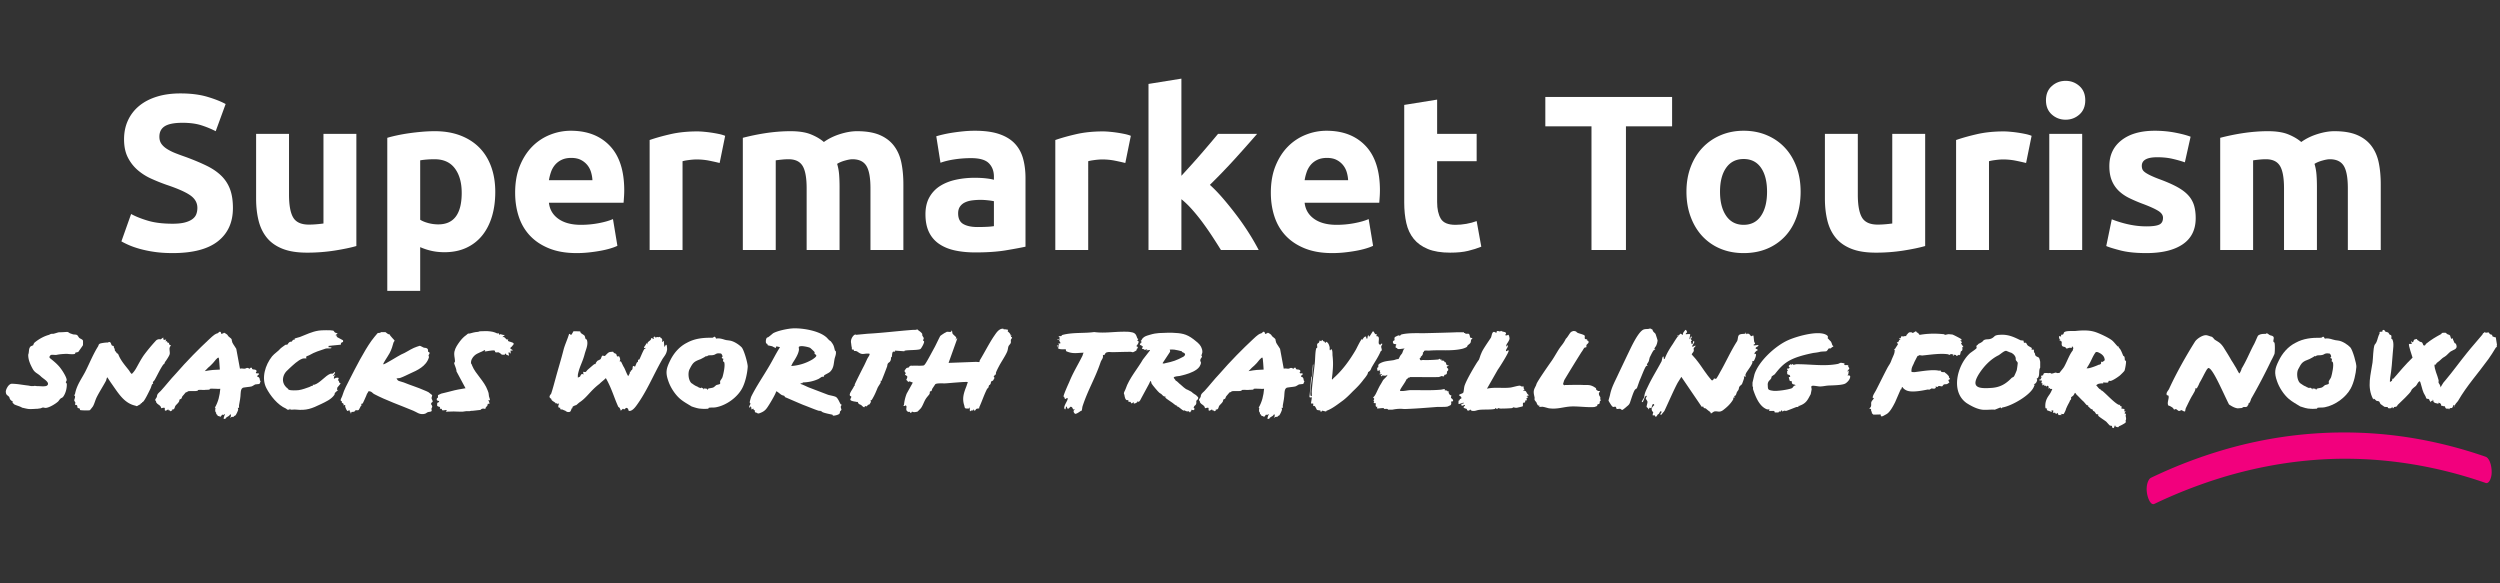
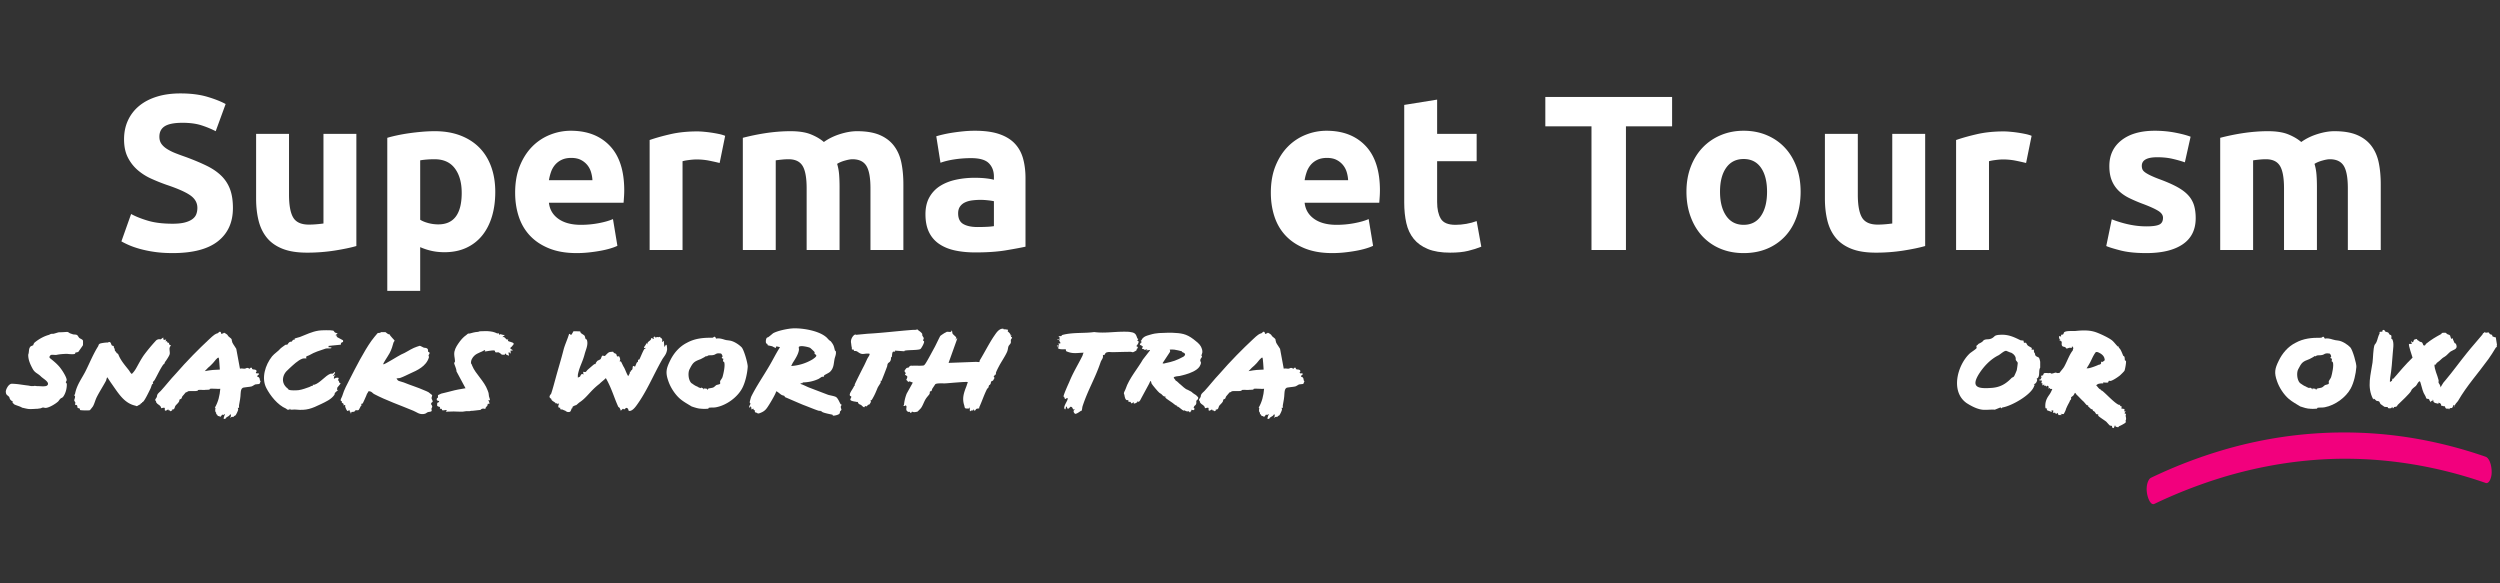
<svg xmlns="http://www.w3.org/2000/svg" width="600" height="140" viewBox="0 0 600 140">
  <rect x="0" y="0" width="600" height="140" fill="#333333" stroke="none" />
  <g id="title-mobile-v2" fill="none" fill-rule="evenodd" stroke="none" stroke-width="1">
    <g id="Group-Copy" transform="translate(12 8)">
      <g id="Supermarket-Tourism" fill="#FFF" fill-rule="nonzero" transform="translate(15 3)">
        <path id="Path" d="M14.432 42.693c1.166 0 2.13-.097 2.889-.291.76-.195 1.37-.46 1.828-.796.46-.335.778-.733.954-1.192.177-.46.265-.972.265-1.537 0-1.201-.565-2.2-1.695-2.995-1.131-.794-3.074-1.651-5.83-2.57a43.96 43.96 0 0 1-3.604-1.457 13.284 13.284 0 0 1-3.234-2.067 9.887 9.887 0 0 1-2.331-3.021c-.601-1.184-.901-2.624-.901-4.32 0-1.696.317-3.224.954-4.584A9.787 9.787 0 0 1 6.43 14.39c1.166-.954 2.579-1.687 4.24-2.2 1.66-.512 3.533-.768 5.618-.768 2.473 0 4.61.265 6.413.795 1.802.53 3.285 1.113 4.451 1.749l-2.385 6.519a22.589 22.589 0 0 0-3.418-1.405c-1.254-.406-2.765-.609-4.532-.609-1.978 0-3.4.274-4.266.822-.866.547-1.299 1.386-1.299 2.517 0 .671.16 1.237.477 1.696.319.46.769.874 1.352 1.245a11.89 11.89 0 0 0 2.014 1.008c.76.3 1.599.609 2.518.927 1.907.707 3.568 1.404 4.982 2.093 1.413.69 2.588 1.493 3.524 2.412a8.734 8.734 0 0 1 2.093 3.233c.46 1.237.69 2.738.69 4.505 0 3.427-1.202 6.086-3.605 7.977-2.402 1.89-6.024 2.835-10.865 2.835-1.625 0-3.091-.097-4.399-.291a28.391 28.391 0 0 1-3.471-.716c-1.007-.283-1.873-.583-2.597-.901a19.72 19.72 0 0 1-1.829-.901l2.332-6.572c1.096.6 2.447 1.14 4.055 1.617 1.608.477 3.578.715 5.91.715zm44.097 5.353c-1.343.389-3.075.75-5.195 1.087a42.68 42.68 0 0 1-6.678.503c-2.367 0-4.337-.318-5.909-.954-1.572-.636-2.818-1.528-3.736-2.677-.92-1.148-1.573-2.517-1.962-4.107-.388-1.59-.582-3.339-.582-5.247V21.122h7.897v14.575c0 2.544.335 4.381 1.007 5.512.67 1.13 1.925 1.696 3.762 1.696.566 0 1.166-.026 1.802-.08a29.363 29.363 0 0 0 1.697-.185V21.122h7.897v26.924z" />
        <path id="Shape" d="M83.81 35.273c0-2.438-.548-4.39-1.644-5.857-1.095-1.466-2.72-2.199-4.876-2.199-.706 0-1.36.027-1.96.08a16.32 16.32 0 0 0-1.484.185v14.257c.494.318 1.139.583 1.934.795a9.32 9.32 0 0 0 2.412.318c3.745 0 5.618-2.526 5.618-7.579zm8.055-.212c0 2.155-.264 4.116-.794 5.883-.53 1.767-1.308 3.286-2.332 4.558a10.528 10.528 0 0 1-3.817 2.968c-1.519.707-3.268 1.06-5.246 1.06-1.096 0-2.12-.106-3.075-.318a14.795 14.795 0 0 1-2.755-.901v10.494h-7.898V22.076c.707-.212 1.52-.415 2.439-.61a42.524 42.524 0 0 1 2.888-.503 56.352 56.352 0 0 1 3.074-.345 35.505 35.505 0 0 1 2.995-.132c2.296 0 4.346.345 6.148 1.034 1.801.689 3.32 1.66 4.557 2.915 1.237 1.254 2.182 2.782 2.836 4.584.654 1.802.98 3.816.98 6.042zm4.77.212c0-2.473.38-4.638 1.14-6.493.76-1.855 1.758-3.4 2.994-4.637a12.457 12.457 0 0 1 4.267-2.809 13.359 13.359 0 0 1 4.956-.954c3.957 0 7.084 1.21 9.38 3.63 2.297 2.42 3.445 5.98 3.445 10.68 0 .46-.017.963-.052 1.51a79.04 79.04 0 0 1-.106 1.458h-17.915c.177 1.625.937 2.915 2.28 3.869 1.342.954 3.144 1.431 5.406 1.431 1.448 0 2.87-.133 4.266-.398s2.535-.591 3.419-.98l1.06 6.413c-.424.212-.99.424-1.697.636-.706.212-1.492.398-2.358.556-.866.16-1.793.292-2.782.398a27.84 27.84 0 0 1-2.968.159c-2.51 0-4.691-.371-6.546-1.113-1.855-.742-3.392-1.758-4.611-3.047-1.219-1.29-2.12-2.818-2.703-4.585-.583-1.767-.875-3.675-.875-5.724zm18.55-3.021a8.151 8.151 0 0 0-.344-1.961 4.896 4.896 0 0 0-.901-1.696 4.797 4.797 0 0 0-1.537-1.219c-.618-.318-1.387-.477-2.306-.477-.883 0-1.642.15-2.278.45a4.71 4.71 0 0 0-1.59 1.193 5.335 5.335 0 0 0-.981 1.723c-.23.653-.398 1.316-.504 1.987h10.442z" />
        <path id="Path" d="M145.714 28.118a58.896 58.896 0 0 0-2.492-.556 15.393 15.393 0 0 0-3.073-.292c-.495 0-1.087.044-1.776.133-.689.088-1.21.185-1.563.291V49h-7.898V22.606c1.414-.495 3.083-.963 5.009-1.405 1.926-.441 4.072-.662 6.44-.662.424 0 .936.026 1.537.08a31.279 31.279 0 0 1 3.603.53 8.393 8.393 0 0 1 1.537.45l-1.325 6.519zm20.881 6.095c0-2.544-.326-4.346-.98-5.406-.654-1.06-1.776-1.59-3.365-1.59-.495 0-1.007.027-1.537.08a34.48 34.48 0 0 0-1.537.185V49h-7.897V22.076a54.797 54.797 0 0 1 5.22-1.087 42.517 42.517 0 0 1 3.1-.37 37.649 37.649 0 0 1 3.127-.133c2.014 0 3.649.256 4.903.768 1.254.513 2.288 1.122 3.1 1.829 1.131-.813 2.43-1.449 3.896-1.908 1.466-.46 2.818-.689 4.054-.689 2.226 0 4.055.31 5.486.927 1.431.619 2.57 1.493 3.418 2.624.849 1.13 1.431 2.473 1.75 4.028.317 1.555.477 3.286.477 5.194V49h-7.898V34.213c0-2.544-.326-4.346-.98-5.406-.654-1.06-1.775-1.59-3.365-1.59-.424 0-1.016.106-1.776.318-.76.212-1.387.477-1.881.795.247.813.406 1.67.477 2.57.07.902.106 1.864.106 2.889V49h-7.898V34.213z" />
        <path id="Shape" d="M207.618 43.488c.777 0 1.519-.018 2.226-.053a15.487 15.487 0 0 0 1.696-.159v-5.989a14.58 14.58 0 0 0-1.431-.212 15.652 15.652 0 0 0-3.843.026c-.654.089-1.228.257-1.723.504a2.956 2.956 0 0 0-1.166 1.007c-.282.424-.424.954-.424 1.59 0 1.237.416 2.093 1.246 2.57.83.477 1.97.716 3.418.716zm-.636-23.108c2.332 0 4.275.265 5.83.795 1.554.53 2.8 1.29 3.736 2.279.936.99 1.599 2.19 1.988 3.604.388 1.413.583 2.986.583 4.717v16.43c-1.131.247-2.703.539-4.718.875-2.014.335-4.452.503-7.314.503-1.801 0-3.436-.159-4.902-.477-1.466-.318-2.73-.84-3.79-1.564a7.155 7.155 0 0 1-2.438-2.835c-.565-1.166-.847-2.597-.847-4.293 0-1.625.326-3.003.98-4.134a7.546 7.546 0 0 1 2.624-2.703c1.095-.671 2.35-1.157 3.762-1.457 1.414-.3 2.88-.451 4.4-.451 1.024 0 1.934.044 2.729.133.795.088 1.44.203 1.935.344v-.742c0-1.343-.407-2.42-1.22-3.233-.812-.813-2.225-1.219-4.24-1.219-1.342 0-2.667.097-3.975.291-1.307.195-2.438.469-3.391.822l-1.007-6.36a25.691 25.691 0 0 1 1.722-.45c.689-.16 1.44-.3 2.252-.424.813-.124 1.67-.23 2.571-.319.901-.088 1.81-.132 2.73-.132z" />
-         <path id="Path" d="M243.075 28.118a58.896 58.896 0 0 0-2.492-.556 15.393 15.393 0 0 0-3.073-.292c-.495 0-1.087.044-1.776.133-.689.088-1.21.185-1.564.291V49h-7.896V22.606c1.413-.495 3.082-.963 5.008-1.405 1.926-.441 4.072-.662 6.44-.662.423 0 .936.026 1.536.08a31.279 31.279 0 0 1 3.605.53c.6.123 1.113.273 1.536.45l-1.325 6.519zm13.462 3.074a511.55 511.55 0 0 0 2.411-2.65 157.79 157.79 0 0 0 2.412-2.73 393.55 393.55 0 0 0 2.199-2.57c.689-.813 1.28-1.52 1.775-2.12h9.382a360.632 360.632 0 0 1-5.486 6.175 152.217 152.217 0 0 1-5.857 6.068c1.06.954 2.156 2.093 3.286 3.418a83.59 83.59 0 0 1 3.286 4.108 60.633 60.633 0 0 1 2.916 4.24A54.416 54.416 0 0 1 275.087 49h-9.063c-.566-.919-1.21-1.934-1.935-3.047a75.507 75.507 0 0 0-2.305-3.34 45.361 45.361 0 0 0-2.571-3.206c-.901-1.025-1.793-1.89-2.677-2.597V49h-7.897V9.144l7.897-1.272v23.32z" />
        <path id="Shape" d="M278.002 35.273c0-2.473.38-4.638 1.139-6.493.76-1.855 1.758-3.4 2.994-4.637a12.457 12.457 0 0 1 4.267-2.809 13.359 13.359 0 0 1 4.956-.954c3.957 0 7.084 1.21 9.38 3.63 2.297 2.42 3.445 5.98 3.445 10.68 0 .46-.017.963-.053 1.51a79.04 79.04 0 0 1-.106 1.458h-17.913c.176 1.625.936 2.915 2.279 3.869 1.342.954 3.144 1.431 5.406 1.431 1.448 0 2.87-.133 4.266-.398s2.535-.591 3.418-.98l1.06 6.413c-.424.212-.989.424-1.696.636-.706.212-1.492.398-2.358.556-.866.16-1.793.292-2.782.398a27.84 27.84 0 0 1-2.969.159c-2.508 0-4.69-.371-6.545-1.113-1.855-.742-3.392-1.758-4.611-3.047-1.219-1.29-2.12-2.818-2.703-4.585-.583-1.767-.874-3.675-.874-5.724zm18.55-3.021a8.151 8.151 0 0 0-.345-1.961 4.896 4.896 0 0 0-.901-1.696 4.797 4.797 0 0 0-1.537-1.219c-.618-.318-1.387-.477-2.305-.477-.884 0-1.644.15-2.28.45a4.71 4.71 0 0 0-1.59 1.193 5.335 5.335 0 0 0-.98 1.723 11.26 11.26 0 0 0-.503 1.987h10.44z" />
        <path id="Path" d="M310.014 14.179l7.897-1.272v8.215h9.486v6.572h-9.486v9.805c0 1.66.291 2.986.874 3.975.583.99 1.758 1.484 3.524 1.484.849 0 1.723-.08 2.624-.239.901-.159 1.723-.38 2.464-.662l1.113 6.148c-.953.389-2.013.724-3.18 1.007-1.166.283-2.596.424-4.292.424-2.156 0-3.94-.292-5.353-.875-1.414-.583-2.545-1.395-3.392-2.438-.849-1.042-1.44-2.305-1.776-3.789-.336-1.484-.503-3.127-.503-4.929V14.179z" />
        <polygon id="Path" points="374.303 12.271 374.303 19.32 363.226 19.32 363.226 49 354.957 49 354.957 19.32 343.88 19.32 343.88 12.271" />
        <path id="Shape" d="M405.149 35.008c0 2.19-.319 4.196-.954 6.015-.637 1.82-1.555 3.375-2.757 4.664a12.403 12.403 0 0 1-4.319 2.995c-1.678.707-3.56 1.06-5.645 1.06-2.049 0-3.913-.353-5.591-1.06a12.403 12.403 0 0 1-4.32-2.995c-1.2-1.29-2.137-2.844-2.808-4.663-.672-1.82-1.007-3.825-1.007-6.016 0-2.19.344-4.187 1.033-5.989.689-1.802 1.643-3.339 2.862-4.611a12.854 12.854 0 0 1 4.346-2.968c1.678-.707 3.507-1.06 5.486-1.06 2.013 0 3.86.353 5.538 1.06 1.678.707 3.118 1.696 4.32 2.968 1.2 1.272 2.137 2.809 2.808 4.611.672 1.802 1.007 3.798 1.007 5.989zm-8.057 0c0-2.438-.485-4.355-1.457-5.75-.972-1.396-2.358-2.094-4.16-2.094-1.803 0-3.198.698-4.188 2.093-.989 1.396-1.483 3.313-1.483 5.751s.494 4.372 1.484 5.803c.989 1.431 2.385 2.147 4.186 2.147 1.803 0 3.19-.715 4.161-2.146.972-1.431 1.457-3.366 1.457-5.804z" />
        <path id="Path" d="M435.04 48.046c-1.342.389-3.074.75-5.194 1.087a42.68 42.68 0 0 1-6.678.503c-2.367 0-4.337-.318-5.909-.954-1.572-.636-2.818-1.528-3.737-2.677-.918-1.148-1.572-2.517-1.96-4.107-.39-1.59-.584-3.339-.584-5.247V21.122h7.897v14.575c0 2.544.336 4.381 1.007 5.512.672 1.13 1.926 1.696 3.764 1.696.565 0 1.166-.026 1.801-.08a29.363 29.363 0 0 0 1.697-.185V21.122h7.897v26.924zm24.221-19.928a58.896 58.896 0 0 0-2.49-.556 15.393 15.393 0 0 0-3.075-.292c-.494 0-1.086.044-1.775.133-.689.088-1.21.185-1.563.291V49h-7.897V22.606c1.413-.495 3.082-.963 5.008-1.405 1.926-.441 4.072-.662 6.44-.662.423 0 .936.026 1.536.08a31.279 31.279 0 0 1 3.605.53c.6.123 1.113.273 1.536.45l-1.325 6.519z" />
-         <path id="Shape" d="M472.724 49h-7.897V21.122h7.897V49zm.742-35.934c0 1.449-.469 2.588-1.405 3.418-.936.83-2.04 1.246-3.313 1.246-1.272 0-2.376-.415-3.312-1.245-.936-.83-1.404-1.97-1.404-3.419s.468-2.588 1.404-3.418c.936-.83 2.04-1.246 3.313-1.246 1.272 0 2.376.415 3.312 1.246.936.83 1.405 1.97 1.405 3.418z" />
        <path id="Path" d="M488.147 43.329c1.448 0 2.473-.141 3.074-.424.6-.283.9-.83.9-1.643 0-.636-.388-1.193-1.166-1.67-.777-.477-1.96-1.015-3.55-1.616a36.39 36.39 0 0 1-3.366-1.431c-1.007-.495-1.864-1.087-2.57-1.776a7.181 7.181 0 0 1-1.644-2.464c-.388-.954-.582-2.102-.582-3.445 0-2.615.971-4.682 2.915-6.201 1.943-1.52 4.61-2.279 8.002-2.279 1.696 0 3.322.15 4.876.45 1.555.3 2.792.628 3.71.981l-1.377 6.148c-.92-.318-1.917-.6-2.995-.848-1.078-.247-2.288-.371-3.63-.371-2.474 0-3.71.689-3.71 2.067 0 .318.053.6.159.848.106.247.317.486.636.715.317.23.75.477 1.298.742a24.99 24.99 0 0 0 2.094.875c1.73.636 3.162 1.263 4.293 1.881 1.13.619 2.022 1.29 2.676 2.014a6.253 6.253 0 0 1 1.378 2.412c.265.883.398 1.908.398 3.074 0 2.756-1.034 4.84-3.101 6.254-2.067 1.413-4.99 2.12-8.772 2.12-2.473 0-4.531-.212-6.174-.636-1.643-.424-2.782-.777-3.418-1.06l1.325-6.413c1.342.53 2.72.945 4.133 1.245 1.414.3 2.81.451 4.188.451zm33.018-9.116c0-2.544-.326-4.346-.98-5.406-.654-1.06-1.775-1.59-3.365-1.59-.495 0-1.008.027-1.538.08-.53.052-1.042.114-1.537.185V49h-7.897V22.076a54.797 54.797 0 0 1 5.221-1.087 42.517 42.517 0 0 1 3.1-.37 37.649 37.649 0 0 1 3.128-.133c2.014 0 3.648.256 4.902.768 1.254.513 2.288 1.122 3.1 1.829 1.131-.813 2.43-1.449 3.896-1.908 1.466-.46 2.818-.689 4.054-.689 2.226 0 4.055.31 5.486.927 1.431.619 2.57 1.493 3.418 2.624.848 1.13 1.432 2.473 1.75 4.028.317 1.555.476 3.286.476 5.194V49h-7.897V34.213c0-2.544-.326-4.346-.98-5.406-.654-1.06-1.775-1.59-3.365-1.59-.424 0-1.016.106-1.776.318-.76.212-1.387.477-1.881.795.247.813.406 1.67.476 2.57.071.902.106 1.864.106 2.889V49h-7.897V34.213z" />
      </g>
      <g id="Group" transform="translate(-11 63)">
        <g id="_Elements/scribble/underline" fill="#F2007D" transform="translate(514.199 32.792)">
          <path id="Fill-1" d="M1.831 17.15a116.928 116.928 0 0 1 15.398-6.078A105.529 105.529 0 0 1 32.79 7.453a100.937 100.937 0 0 1 11.728-1.097 83.813 83.813 0 0 1 3.702-.05c5.218.034 10.435.48 15.638 1.34a105.268 105.268 0 0 1 15.551 3.812c.657.215 1.315.437 1.971.665.746.257 1.46-1.13 1.42-2.768-.043-1.782-.65-3.253-1.46-3.534a106.874 106.874 0 0 0-15.61-4.144A100.339 100.339 0 0 0 50.02.033 102.03 102.03 0 0 0 34.088.87a104.297 104.297 0 0 0-15.652 3.314A114.624 114.624 0 0 0 3.012 9.948c-.651.297-1.301.601-1.95.911-.747.356-1.237 1.916-1.003 3.575.213 1.52.971 3.098 1.772 2.716" />
        </g>
        <g id="Snacks-worth-travell" fill="#FFF" fill-rule="nonzero" transform="translate(.009 .112)">
          <path id="Path" d="M5.984 27.054c.67.026 1.313-.027 1.689-.054.295.027.563-.054.831-.08.16 0 .483-.108.483-.135.375-.187.697 0 .858 0 .804.054 2.493-.965 3.11-1.555.134-.134.322-.482.617-.724.187-.134.375-.107.643-.482.59-.858.858-2.092.804-3.03-.053-.134-.214-.268-.24-.375.026-.108.187-.295.214-.483.053-.617-.992-2.252-1.368-2.735-.616-.885-1.555-1.69-2.467-2.413-.268-.215-.348-.375-.294-.483.026 0 .08-.241.348-.429.43-.107.992.054 1.394-.027.724-.16 1.61-.214 2.467-.24.375.053 1.716.187 1.93-.028.081-.053.027-.187.054-.24.107-.055.644-.135.724-.189.027-.053 1.1-1.528 1.126-1.635 0-.054.027-.885 0-1.02 0-.348-.724-.535-.858-.696-.16-.08-.402-.697-.67-.751-.322-.107-.724-.054-.912-.134l-.697-.241c-.214-.108-.375-.322-.697-.322-.134 0-1.662.107-1.877.08-.241 0-.992.295-1.448.376-.536-.027-.563.027-.992.241-1.18.322-2.386.965-3.459 1.85-.268.268-.268.536-.348.644-.054.053-.536.214-.617.295-.536.536-.295 1.287-.563 1.957-.027 1.26.51 2.386 1.073 3.432.563.992 1.126.992 1.93 1.77.402.429 1.26.884 1.609 1.42.295.456.054.751-.241.885-.644.215-1.663.027-2.226.054-.188 0-.483-.08-.67-.054-.08.027-.43.08-.563.027-.027.08-.724-.08-.885-.107-.992-.107-1.716-.241-2.628-.349-.214-.026-1.233-.107-1.42-.08-.35.027-.778.429-1.02.885-.268.456-.429.992-.295 1.314 0 .482.563.67.778.992.054.08.08.402.268.616.161.215.644.51.644.537 0 .026-.161.16-.161.187.027.027.402.322.402.376.402.268 1.501.51 1.93.83.67.135 1.207.296 1.69.323zm14.586.268c.107-.08.59-.724.697-.858.375-.617.563-1.475.911-2.199.67-1.34 1.556-2.681 2.253-3.995.08-.16.16-.724.321-.831l.832 1.26c1.716 2.386 3.083 4.934 5.898 5.55.108.027.188.107.322.107.161 0 .402-.214.59-.294.563-.269.241-.215.43-.376.053-.053.294-.053.294-.08.027-.027-.054-.188-.054-.215.027 0 .161.027.242-.053.429-.322 1.394-2.36 1.689-2.95.214-.402.322-.804.456-1.18.134-.214.295-.24.295-.24.026-.135-.108-.296-.054-.403.027-.027.349-.349.429-.51.697-1.233 1.233-2.466 2.038-3.646.08-.107.241-.134.322-.322.187-.375-.08-.107.268-.51.241-.348.911-1.34.965-1.688.107-.349-.08-.966-.027-1.475.027-.188.349-.67.295-.724-.027-.027-.16.027-.241-.027-.349-.295-.108-.456-.134-.482-.027-.054-.242.026-.376-.054-.053-.027-.08-.268-.214-.349-.107-.053-.242.08-.268.054-.054-.054.16-.402.107-.483-.027 0-.188.108-.349.108-.536-.054-.241-.403-.295-.51-.08-.107-.536.349-.67.376-.134.026-.295-.054-.429-.027-.375.08-.536.16-.804.456a42.306 42.306 0 0 0-2.816 3.405c-.777 1.153-1.099 1.823-1.796 3.056-.268.483-.644 1.02-1.073 1.421-.321-.214-.482-.59-.697-.884-.885-1.126-1.957-2.333-2.493-3.7-.188-.483-.402-.215-.537-.617-.053-.161-.268-.242-.321-.376-.108-.509.027-.295-.242-.75-.053-.108 0-.242-.053-.349-.107-.08-.349-.08-.43-.16-.267-.269-.187-1.154-.991-.698-.242-.054-1.663.134-1.904.268-.349.188-.322.456-.375.563-1.18 1.85-2.038 3.995-3.057 6.033-.885 1.743-2.065 3.244-2.494 5.309-.026.188-.214.456-.214.536 0 .08.16 0 .188.215.026.402-.188.67-.188.938 0 .215.241.376.268.59 0 .134-.134.43-.08.483 0 0 .348 0 .455.134.134.16.08.429.161.59.08.134.376.053.483.187.08.08.08.322.107.349.08.08 2.172.16 2.36.027z" />
          <path id="Shape" d="M52.691 29.413h.402c.08-.375.59-.51.885-.75.134-.135.376-.644.43-.108.026.241-.028.376-.215.51.107.16.268-.108.402-.108.16-.053.348 0 .51-.053.026-.027.053-.161.107-.188.107-.054.214-.054.295-.134.16-.16.616-1.126.643-1.367.027-.188-.107-.43-.107-.456.053-.027.295.026.322 0 .026-.027-.054-.43 0-.644.187-.965.348-1.877.375-2.762.054-.75.134-1.152.483-1.367.08-.134 1.796-.241 2.118-.349.241-.053.75-.429.885-.482.321-.08.83-.054 1.045-.134.027-.027.268-.59.268-.617 0-.08-.268-.268-.187-.375 0-.268-.161-.617-.43-.697-.026-.027-.294.187-.133-.295.107-.215.348-.161.348-.376 0-.321-.482-.107-.563-.16-.241-.135-.241-.188-.027-.403.027 0 .054-.268-.107-.402-.375-.241-.778 0-.965-.322-.054-.053.187-.321-.402-.214-.08.027-.054.214-.108.214-.214.027-.321-.16-.51-.187-.294-.054-.535.187-.723.187-.349.027-.804-.134-1.153 0l-.885-4.772c-.241-.456-.75-1.073-.938-1.502-.107-.241-.161-.777-.188-.831-.134-.215-.858-.67-.858-.804-.027-.108-.188-.215-.188-.269-.026-.053-.67-.455-.724-.455-.134 0-.24.24-.402.187-.563.43-.107-.59-.777-.402-.054 0-.054.134-.402.349-.456.08-.912.375-2.092 1.501-2.306 2.145-5.255 5.095-8.017 8.285-1.206 1.26-2.333 2.735-3.54 4.049-.214.241-.723.59-.857.992-.08.241.027.215-.134.563l-.322.483v.268c.241.027.188.402.215.429.375.563.724.563.884.804.322.242.269.536.322.617.027.027.697-.215.805-.107.214.187-.188.804.375.67.107-.027.483-.349.563-.241.027 0-.027.134.027.16.08.081.214 0 .348.081.027 0 0 .188.08.16.054-.026.43-.187.457-.214.026 0-.108-.187-.108-.187.054-.027.295.027.483-.108.214-.134.241-.563.349-.75.214-.322.697-.67.911-1.073.08-.188.08-.456.134-.51.027-.026.268-.053.43-.214.106-.107.106-.375.24-.536l.778-.912c.107-.107.268-.053.375-.107.08-.054.08-.16.161-.188.563-.134 1.636.054 2.306-.107.08-.027.027-.188.215-.214.724-.08 1.206.08 1.77-.027.455.027.777-.054.884-.054.107 0 .027-.134.08-.16.242-.162 2.092.053 2.521-.027-.134 1.635-.483 3.11-1.314 4.558.295-.027.107.134.134.241-.08.429-.027.778.161.912.134.107-.027.375 0 .375.08-.027.188.027.241.08 0 .054.108.188.135.242.08.322.429-.08.536.322.268.026.456-.456.536-.51.08-.054.241.08.349.054.08-.027.24-.268.348-.188.027.054-.402.858-.295 1.126zm-4.558-11.449l.804-.831c.349-.268.805-.724 1.18-1.126.161-.188 1.1-1.448 1.34-1.287.162.134.242 2.467.296 2.869-1.126.027-2.092.08-3.62.375z" />
          <path id="Path" d="M68.457 27.188c.134-.027.027-.215.134-.215.08 0 0 .188.107.215.295.08.885-.054 1.26 0 2.628.268 3.835-.242 6.114-1.34 1.1-.537 2.386-1.1 3.137-2.146.134-.16.08-.402.16-.51.081-.133.644-.562.805-.723-.053-.134-.295.08-.322.053-.026-.027.108-.59.108-.643.08-.161.83-.858.75-1.046 0 0-.187 0-.268-.107-.08-.161-.08-.322-.16-.456-.054-.107-.215-.08-.215-.08-.054-.08.75-.858-.483-.617-.134.027-.375.268-.456.188-.026 0 .027-.456.027-.483.08-.16.295-.107.295-.188-.08-.375-.429.188-.536 0 .188-.16.349-.429.429-.643.027-.08.16-.268-.054-.268-.053 0-.268.295-.402.348-.134.08-.429 0-.643.08-1.18.456-2.36 2.119-3.754 2.601-.295.108-.59-.134-.349.242-.348-.027-.616.214-.911.322-.751.268-1.663.616-2.548.75-.509.054-1.903.134-2.386-.107-.107-.027-.134-.16-.214-.241-1.073-.805-1.502-1.958-.939-3.298.322-.724.751-1.046 1.34-1.609.832-.75 2.012-1.93 3.111-2.306.322-.107.939-.027.965-.08.027-.027-.107-.161-.107-.268 0-.295.536-.322.778-.483 1.34-.778 2.413-1.073 3.914-1.582.295-.107 1.207.027 1.341-.107.349-.268-.617-.188-.644-.215 0 0 .027-.214 0-.322l2.95-.294c-.027-.483.16-.537.536-.644v-.402l-1.582-.858.215-.215c-.563-.107-.51-.214-.08-.429.375-.187-.269-.241-.457-.348-.24-.134-.268-.43-.482-.483-.43-.134-2.923-.107-3.459 0-1.716.268-2.95.939-4.505 1.528-.187.08-1.233.322-1.287.376-.026 0 .108.188.108.214-.027 0-.322.027-.456.108-.134.053-.188.295-.349.402-.107.107-.295 0-.429.08-.348.161-.536.617-.563.617-.16.107-.375.027-.51.08-.053.054-1.152.805-1.233.939-.375.51-1.447 1.18-1.984 1.85-1.635 2.064-2.6 5.202-1.367 7.588.938 1.823 2.708 4.075 4.719 4.933.214.08.188.403.831.242zm32.148 1.072c.67-.053.698-.322 1.073-.456.241-.107.831-.026.912-.321.053-.161-.08-.349-.054-.483.027-.188.214-.322.188-.617-.054-.348-.456-.402-.161-.858.053-.08.241-.107.268-.187.053-.322-.268-.644-.268-.885-.027-.215.214-.617.134-.751l-.885-.697c-.322-.188-.724-.322-1.019-.456-1.555-.697-3.217-1.18-4.907-1.877-.348-.134-1.099-.295-1.367-.456-.027-.026-.402-.482-.375-.509.053-.027.777-.054.938-.134.697-.241 1.636-.724 2.333-1.046 1.689-.75 3.86-1.716 4.504-3.834.08-.241-.107-.375-.08-.51.027-.187.322-.402.241-.643-.027-.134-.241-.134-.322-.241-.107-.134.027-.376-.08-.563-.268-.483-.67-.295-1.019-.43-.214-.08-.75-.428-.938-.428-.08 0-1.287.429-1.421.51-1.02.455-1.904 1.125-3.03 1.581-.456.188-4.13 2.52-4.29 2.36-.161-.134.965-1.69 1.528-2.709.456-.858.724-1.77.912-2.493.053-.188.295-.402.268-.51-.027-.107-1.18-1.206-1.18-1.474-.456 0-.617-.295-.992-.536h-1.1c-.187.268-.616.134-.804.24-.107.054-1.314 1.61-1.474 1.824-1.797 2.52-3.808 6.462-5.202 9.197-.75 1.501-1.287 2.36-1.797 4.022-.08.321-.482.858-.375 1.126.054.16.268.16.295.214.027.054-.08.215-.027.295.054.08.349.161.402.295.161.295-.321.483.188.295.375-.16.16.215.215.402.053.215.375 1.02.616 1.02.054 0 .295-.269.456-.188.027.026-.054.134-.027.214.054.08.134.107.188.188.054.107.054.295.054.295.214.241.187-.268.187-.295.054-.027.483.027.697-.08.188-.054.215-.296.322-.322.215-.054.51.08.724-.054.107-.054.43-.804.536-.965.027-.08.188-.108.188-.161 0-.08-.134-.295-.107-.349.027-.027.295 0 .402-.16.16-.242.617-1.395.804-1.77.188-.376.054-.322.349-.724.188-.242.054-.483.59-.349.429.107.563.402.911.617 2.923 1.555 6.382 2.735 9.438 4.022.858.348 1.395.911 2.44.804zm5.363-.563l1.904-.053c.643 0 1.555.08 2.118.053.456-.027.938-.214 1.42-.107.242-.134.135 0 .242 0 .054.027.161-.134.75-.107l1.905-.215c.053-.027.214-.322.67-.322.16 0 .483.108.51.08 0-.026 0-.214.08-.32.08-.162.268-.27.402-.484.054-.08.054-.375.08-.402.08-.08.376.027.403 0 .053-.053-.108-.804-.295-.83.027-.108.348 0 .429-.055.053-.026-.215-.83-.242-.938-.134-.778.027-.536-.321-1.421-.832-2.28-2.896-3.915-3.7-5.899-.108-.456-.269-.456-.269-.536-.134-.724.322-1.502.858-1.957.698-.617 1.636-.778 2.36-1.26.375-.081 0 .267.054.294.16.108 1.823-.375 2.386-.187.107.026.053.268.16.375.188.16.617-.027.805.054.054 0 .322.214.536.348.134.054.108.188.188.188.134.027.617.053.724 0 .107 0 .054-.188.08-.215.215-.16.188.188.295.215l.537.241c.295 0-.161-.617.053-.777.215-.215.242.455.43.214.08-.107-.028-.617 0-.643.053-.054.401.053.455 0 .215-.215-.429-.349-.456-.403-.134-.429.215-.402.295-.563.08-.16.376-.375.483-.643-.107-.536-1.34-.43-1.421-.805 0-.053.134-.24.107-.24-.027-.028-.268.026-.429-.028-.16-.08-.429-.75-1.019-.536l.67-.563c-.321.16-1.045-.188-1.153-.16-.107 0-.24.214-.268.16-.026 0 0-.268-.134-.375-.08-.08-.241.08-.295.053-.858-.402-1.313-.482-2.332-.563-.617-.027-1.18.027-1.77.027-.295 0-.349.16-.724.16-.402 0-1.367.242-1.796.376-.215.054-.322-.027-.456.054-.054 0-.188.188-.322.268-.858.59-1.421 1.287-2.01 2.145-.484.697-.993 1.609-.94 2.547 0 .51.242 1.395.162 1.877 0 .08-.215.054-.215.107.054.483.617 1.448.59 2.092l2.172 4.048c-1.18.188-2.387.403-3.54.724-.777.188-1.528.403-2.279.563l-.75.349c-.108.16 0 .402-.054.617-.027.08-.241.08-.268.268-.161.697.59.322.563.724 0 .134-.402.16-.456.295-.027.027-.027.616-.027.643.08.215.697.322.724.322.027.027-.16.241-.053.349.134.16.429.08.51.107.026 0-.135.241 0 .295.401.241 1.635-.43.884.375z" />
          <path id="Shape" d="M135.167 27.75c.054.054.563.028.643-.053.161-.107.295-.536.376-.777.027-.027.107-.027.16-.054.054-.107.027-.322.081-.349.16-.16.67-.375.858-.402.107-.053.644-.59.885-.724 1.743-1.18 2.52-2.735 4.719-4.397.214-.268 1.367-1.153 1.501-1.367 1.448 2.547 2.011 4.799 3.003 6.917.08.08.215.107.269.215.16.16.295.643.295.67.08.054.429-.402.536-.429.107-.027.214.16.295.134.214.027.456-.724.938-.107.134.188-.027.51.43.482.589-.053 1.179-.75 1.5-1.18 2.494-3.35 4.157-7.453 6.14-10.939.483-.938 1.1-1.314 1.288-2.547.053-.107-.054-1.153-.108-1.153-.294-.241-.268.349-.509.429-.107-.215-.107-1.34-.214-1.421-.054-.054-.295.348-.403.241 0-.027.188-.456 0-.724-.026-.134-.16-.16-.295-.214-.08-.08-.08-.215-.107-.242-.08-.08-.295.054-.429.054-.75-.107-.322-.027-.536.08-.322.081-.215-.321-.483-.187-.321.107-.053.482-.08.536-.107.08-.456-.322-.644-.188 0 0-.026.242-.08.322-.241.376-.939.563-.831 1.153l-.295-.322c.053.43-.456.751-.51 1.1-.053.321.483-.134.322.214-.054.107-.241.107-.295.188-.348.59-.831 1.796-1.126 2.413-.08.107-.268.027-.322.16-.053.081 0 .323-.053.403-.027.107-.188.107-.268.241-.08.108-.376.912-.403.939-.134.08-.375-.376-.563.027-.053.16.027.402-.16.724-.054.134-.188.134-.269.214-.053.107-.027.295-.027.322-.026 0-.214-.134-.214-.107-.027.026 0 .321-.08.509l-.35.617c-.535-.912-.75-1.797-1.152-2.36l-.536-1.1c-.107-.133-.349-.053-.376-.133.349-.51-.053-.885.027-.939 0 0-.107-.214-.214-.268-.161.08-.456.161-.483-.16-.08-.108-.08-.322-.16-.376-.028-.054-.323-.134-.457-.215-.16-.08-.214-.294-.268-.321-.107 0-.777.053-.885.107-.348.08-1.018.885-1.072.912-.215.026-.536-.134-.644-.054-.134.08-.268.617-.402.804-.134.134-.724.376-.777.43-.027.026-.403.509-.403.562-.053.08.027.188.027.188-.027.027-.241 0-.375.054-.134.08-1.368 1.153-1.609 1.367-.107.107-.348.456-.456.483-.134.08-.51-.054-.563-.027-.053.08.08.563.027.644-.054.08-.16-.215-.375-.108-.295.161-.376.59-.456.644-.08.053-.241.027-.349.08-.053.027.054.215-.134.161-.027-.188-.027-.724.027-.912.402-1.876 1.073-2.788 1.582-4.719.295-1.153.938-2.305.536-3.485-.027-.107-.214-.08-.295-.215-.134-.214-.107-.616-.321-.83-.108-.108-.698-.457-.832-.59-.08-.054-.053-.323-.214-.376-.027 0-1.475-.054-1.528-.027-.054 0-.43.804-.537.831-.321.107-.187-.268-.536-.187-.375 1.26-.965 2.493-1.287 3.646-.697 2.735-1.18 4.183-1.904 6.837-.295 1.073-.804 3.003-1.126 3.888-.053.161-.214.161-.187.215-.322.509-.215.724.24.992v.026c0 .403.644.644.886.858a.35.35 0 0 1 .16.215c.081.054.242-.08.295-.054 0 0 .027.349.188.188.054-.054-.08-.241.107-.188.322.349.054.43.027.67.027.35.161.51.456.376 0 .241.054.536.322.456.16-.08.187.054.965.322.054.134.402.24.456.268zm-3.7-3.03l.134.055c0 .026-.08 0-.134-.054zm35.795 2.253c.08.054 1.447.054 1.662 0 .188-.053.107-.188.188-.214.429-.108 1.18 0 1.77-.134 2.466-.483 5.013-2.333 6.193-4.478.778-1.421 1.26-3.593 1.367-5.202.054-.75-.884-4.102-1.474-4.719-.697-.697-1.93-1.501-2.923-1.609-.616-.107-.697-.053-1.26-.24-.59-.189-1.367-.376-1.877-.215-.134 0-.16-.456-.429-.456-.188 0-.295.241-.536.241-2.226-.027-4.183.161-6.087 1.207-1.823.911-3.19 2.52-4.048 4.317-.939 1.903-1.126 2.869-.403 4.906.51 1.502 1.61 3.218 2.843 4.263.858.724 1.877 1.26 2.735 1.797 2.01.697 2.225.483 2.279.536zm1.555-4.585c-.215.027-.108-.187-.188-.187-.08-.054-.67-.08-.697-.08-.107.053-.027.187-.027.214-.054.107-.16-.269-.295-.295-.804-.376 0 .295-.911-.188-.188 0-.161-.134-.483-.241-.375-.134-.778-.43-1.046-.617-.08-.107-.241-.107-.295-.215-.724-.777-.804-2.547-.375-3.297.831-1.663 1.126-1.824 2.681-2.414.134-.08 1.18-.59 1.234-.724.294.161.375-.08.536-.134.429-.107.858 0 1.314-.134.268-.027.563-.295.75-.321.134-.108.966-.054 1.046 0 .268.24.349.643.349.723 0 .027-.188.108-.188.269.027.187.348.214.375.24.027.028-.107.457-.08.618.027.08.188.08.241.134.376.697-.16 2.976-.375 3.673-.134.349-.456.697-.563.965-.027.188.053.456 0 .617-.108.16-.697.214-.912.322-.134.08-.483.456-.724.563-.375.16-.992.16-1.206.295-.134.08-.027.214-.161.214zm30.084 6.248c.348.053 1.34-.188 1.555-.456.16-.242.08-.402.16-.563.081-.108.295-.242.322-.43 0-.08-.187-.455-.16-.723.026-.134.187-.322.187-.43 0-.08-.214-.107-.241-.16-.268-.456-.617-1.394-1.073-1.69-.295-.214-1.448-.402-1.903-.536l-4.559-1.742c-.697-.269-1.313-.644-2.037-.858-.08-.322.214-.134.402-.188.08-.027.08-.188.134-.188 1.26-.027 2.493-.268 3.673-.804.215-.08.724-.483.885-.536.16-.054.43 0 .483-.054.026-.027-.027-.16.026-.241.215-.268 1.153-.59 1.502-.966.858-.884.804-1.85 1.019-2.976.107-.59.483-1.233.295-1.93 0-.08-.161-.08-.188-.134-.241-.939-.241-1.234-.858-2.038-.241-.349-.268-.215-.51-.456-.294-.241-.536-.617-.884-.858-1.77-1.421-5.47-2.065-7.749-1.984-1.314.054-3.754.563-4.853 1.18-.16.134-.778.67-1.126.911-.08.08-.268.08-.322.134-.268.215-.322.858-.268 1.153.054.402.241.215.322.376.08.053.053.268.16.321l.993.215c.134.054.83.483.938.375.027-.053-.054-.268.054-.295.134-.053.563.054.724.108.08 0 .16-.08.134.134-.912 1.42-1.636 2.922-2.494 4.37-1.448 2.494-3.164 4.96-4.37 7.427-.054.107-.376 1.287-.349 1.368.027.134.188.214.188.348-.027.107-.456.644-.268.858.134.215.268-.322.321-.268.161.107.161.697.188.75.027.028.43-.24.456-.187.054.054 0 .268.16.376.081.08.242-.027.242 0 .027.053-.08.187-.054.295.027.321.188.187.376.294.348.135.268.269.724.135.804-.295 1.34-.59 1.85-1.341.429-.563 1.984-3.19 2.118-3.754.027-.08-.054-.16.16-.134.242.054.832.617 1.154.804.295.161.483.161.67.242l.215.321c1.474.617 2.895 1.26 4.397 1.877 1.1.403 2.333.939 3.512 1.341.215.08.456.054.617.08.107.054.054.43.215 0 .08.108.08.215.187.269.43.24 1.797.509 2.333.616.16 0 .16.215.215.242zM188.873 16.73l.375-.751c.536-.831 1.314-2.01 1.475-3.03.107-.643-.376-.885.563-.992.456-.027 1.796.215 2.145.43.107.053 1.019.91 1.045.991.08.161-.053.349.027.43.054.08.402.214.402.428 0 .322-.697.75-.965.939a11.415 11.415 0 0 1-5.067 1.555z" />
          <path id="Path" d="M206.462 26.598c.053-.027.053-.215.16-.242.108-.026.242.108.403.027.134-.053.16-.268.295-.321.107-.08.241-.027.348-.135.027 0 .322-.509.322-.536.054-.187-.107-.429-.054-.456 0-.026.161.027.242-.026.026-.027.295-.456.321-.537.403-.67.805-1.635 1.073-2.306.188-.482.724-1.099.804-1.447.027-.134-.08-.322-.026-.349 0-.027.16.08.16.08.08-.053 1.341-3.351 1.395-3.539.053-.16.026-.482.214-.724.107-.16.349-.268.456-.402.268-.429.241-.59.268-1.019 0-.053.161-.053.188-.16.053-.269.053-1.127.322-1.207.294-.108.616.16.402-.268l2.252.16c.054 0 .054-.134.107-.134.778-.214 3.405-.08 3.808-.429.24-.214 1.018-1.582.83-1.85-.053-.08-.187-.08-.214-.16-.027-.135.161-.403.161-.59-.027-.108-.295-.456-.375-.698-.027-.107.053-.24 0-.321-.295-.456-.697-.644-1.073-.966-.053-.026-.027-.107-.08-.107-.08 0-.215.08-.376.107-.348.027-.536 0-.884.027-3.566.268-7.16.724-10.672.912l-2.869.268c-.16-.349-.08-.08-.16 0 0 0-.108-.054-.135-.027-.563.43-.965 1.207-.83 1.958.053.268.08.777.16 1.018.054.161 0 .51.054.537.026.053.429.053.482.107.027.027-.08.188 0 .241.161.08.402 0 .563.08.295.081.51.322.778.456.804.456 1.18.054 2.252.135.483.026-.241.911-.348 1.153-.349.697-.59 1.313-.966 2.01-.348.67-1.796 3.54-2.091 4.237-.08.188.214.482-.134.268-.107.617-1.314 1.877-1.019 2.413.054.134.295.134.322.241.08.483-1.073.939 1.153 1.234.134.08.348.027.402.053.027.027.08.269.214.403.134.16.403.214.59.321.161.134.617.644.805.51zm10.966 1.367h.295c.054-.482.402-.16.617-.16.134.026.724-.081.858-.135.053-.026.697-.697.777-.777.51-.644.778-1.663 1.26-2.36.215-.348.698-.831.832-1.072.107-.161.026-.456.134-.617.053-.08.214-.027.321-.107.134-.161.134-.43.242-.59l.697-1.046c.402-.322 1.984-.16 2.547-.214.59-.027 5.04-.456 5.255-.295 0 .053-.268.777-.295.911-.67 1.69-1.126 3.003-.536 4.746.054.161.027.617.376.67.16.027.616.027.75 0 .108-.026 0-.24.161-.214.054.16 0 .831.08.885.054.027.188-.134.269-.161.268-.08.563.08.59-.322.214.027-.027.456.348.295.107-.053.161-.268.322-.375.188-.107.643-.107.67-.134.027-.027 0-.188.027-.295.67-1.448 1.1-2.842 1.823-4.29.108-.188.376-.402.376-.43.187-.884.187-.348.482-.83.108-.188.08-.456.188-.59.107-.161.322-.134.429-.242l.322-.563c.053-.214-.161-.268-.161-.429-.027-.053.107-.053.134-.107.08-.08.08-.241.16-.295.054-.053.215-.027.242-.053.054-.054-.053-.295 0-.43.107-.348.483-1.099.67-1.447.564-1.1 1.368-2.226 1.904-3.352.349-.67.268-1.153.456-1.582.107-.241.456-.51.536-.804.054-.242-.027-.51.027-.724.054-.215.51-.59.134-.644-.295-.053.027-.16-.054-.482l-.187.187c.214-.429-.644-1.019-.67-1.099 0-.08.134-.295.08-.349-.027-.026-.563-.107-.724-.134-.08-.026-.188.054-.268.027-.08 0-.027-.16-.188-.16-.938-.054-1.582.911-2.038 1.581-1.206 1.716-2.466 4.237-3.539 5.98-.08.134-.027.348-.134.429-.054.053-.75-.054-.912-.027l-6.461.241 2.091-5.845c-.215-.241-.16.188-.375.241-.027-.188.134-.375.107-.536 0-.054-.75-.697-.831-.831-.188-.295-.027-.805-.322-.778.107.536-.724.215-1.1.295a4.411 4.411 0 0 1-.509.268c-.188.107-.965.617-1.046.724-.107.107-1.152 2.333-1.367 2.708-.536.965-1.582 2.976-2.172 3.888-.08.107-.268.402-.402.456-.295.16-2.065.054-2.52.08-.242.054-.51-.053-.778.054-.214.08-.214.295-.322.349-.16.107-.402.053-.563.187-.053.027-.429.536-.456.617-.08.268.295.402.295.697.027.054-.187.027-.187.08-.054.456.75.322.51.912-.323 1.019-.376.107.214.965.16.215.026-.107.348-.08.215.027.536.214.805.268l-1.475 2.654a9.858 9.858 0 0 0-.644 2.655c0 .08-.321.348.08.322.188 0 .269-.295.457-.027.24.295-.349 1.046.455 1.42.188.081.483-.16.483.242zm39.602.242c.322.053 1.046-.483 1.314-.67.054-.054.188 0 .241-.108.108-.16.134-.75.215-1.019 1.34-4.075 2.976-6.569 4.344-10.618.08-.295.455-.777.536-1.099.053-.188 0-.617.027-.644.026-.026.187.108.295.054.187-.107.214-.617.75-.67.376-.134.992 0 1.448-.027 1.368-.027 2.789-.08 4.156-.08.215 0 .376.134.59.08.054 0 .724-.349.75-.402.108-.08.081-.268.135-.402.053-.08.188-.08.214-.161.108-.43-.295-.376-.321-.483 0-.08.536-.59.536-1.046-.027-.24-.295-.214-.322-.24-.027-.055.215-.269.215-.43 0-.054-.161-.054-.188-.134-.295-.75-.349-1.207-1.233-1.448l-.778-.134c-3.19-.16-5.63.43-8.366.054-2.332.348-5.12.027-7.614.697-.215.053-.188.268-.268.268-.188.054-.564-.054-.644.16-.027.108.188.028.215.108v.483c-.054.027-.403-.027-.537 0 .08.295.51 0 .617.107.054.027-.16.16-.16.214 0 .135.401.51.267.67-.027.028-.402.054-.51.108-.106.08.269.054.215.375-.027.108-.402.027-.51.054v.188c.966.027.189.321.189.348.24.537 1.823.295 1.93.376.054.053 0 .375.134.455 1.609.724 2.735.35 4.183.35-.215.214-.215.535-.322.75-1.206 2.413-2.172 3.86-3.19 6.354-.215.456-1.422 3.137-1.341 3.432.027.054.187.027.187.108 0 .08.054.455.295.455.161 0 .322-.402.483-.16.268.348-1.233 2.064-.67 2.6.268.269.214-.616.375-.616.215 0 .107.482.375.51.322.053.483-.537.751-.457.402.108.349.483.563.644.054.027.322-.08.322 0 0 .107-.375.188-.241.59.08.268.321.456.348.456z" />
          <path id="Shape" d="M284.647 27.831c-.027-.187.188-.187.242-.295.053-.107 0-.295.026-.321.027-.027.456.187.617.08.027 0 .188-.268.188-.295 0-.054-.188-.107-.242-.215-.026-.053.054-.268.08-.294.028-.054.108-.215.162-.242.536-.295.375-.992.375-1.1 0-.106.134-.187.161-.24 0-.027.295-.108.322-.537 0-.241-.349-.375-.51-.643-.053-.054-.51-.268-.83-.536-.135-.215-.59-.456-1.207-.751-.59-.161-1.287-.912-1.743-1.287-.402-.268-.67-.724-1.153-.939 0-.187-.51-.59-.456-.724.134-.294 1.153-.321 1.448-.375.429-.107.938-.214 1.367-.348 1.126-.322 2.682-.912 3.352-1.85.16-.269.402-.698.375-1.046-.026-.161-.214-.268-.16-.617.026-.295.375-.563.402-.75.026-.135-.134-.215-.134-.322 0-.135.187-.403.214-.644.08-.536-.107-1.046-.375-1.555-.322-.59-1.153-1.233-1.716-1.662-1.797-1.368-2.95-1.475-5.229-1.582h-.831c-1.823.107-2.628-.054-4.478.509-.697.215-1.26.322-1.742.885-.108.134-.269.59-.456.563.563.429.187.295.053.456-.027.027-.268.536-.241.563.054.027.214-.027.295 0 .134.027.134.187.214.268.08.054.215-.027.242-.027.08.161-.295.536-.188.644 0 .026.349.053.483.107.053.027.053.16.107.16.188.028.429-.214.67-.16.054.107-.402.107-.187.268.026.027.482-.08.616-.08.108 0 .242-.108.188.107l-1.69 2.172c-1.018 1.85-3.35 4.585-4.128 7.025-.108.402-.644 1.018-.322 1.394.241 1.689.724 1.26.885 1.314.214.107.08.402.08.402.054.053.375-.027.51.027.134.08.107.724.67.08.268-.027-.08.241.214.322.108.053.697-.242.751-.349.08-.08.054-.16.054-.187.08-.108.107.08.107.08.375.241.778-.831.885-.992l1.77-3.271c.08-.107.294-.724.348-.697.241.107.16.429.268.616.188.349 1.555 1.984 1.877 2.226.429.322.349.134.75.59.35.402.671.268.752.321 0 0-.135.161-.054.269.08.16 1.501 1.072 1.743 1.26.187.134.563.482.75.563.08.08.322.08.322.08.027 0-.08.134-.08.161 0 0 .187.027.295.08.348.188 1.072.912 1.394.966.134.027.214-.161.268-.134 0 0-.027.107.027.134.268.188.804.214.858.134.08-.107.16.375.375.241zm-6.65-11.77l1.77-2.682c.161-.188-.053-.59-.053-.59.053-.027.885 0 1.045 0 .349.054 1.582.295 1.85.402.027 0 .054.135.108.188.402.161.697.322.697.563 0 .188-.215.456-.43.563-1.581.858-2.546 1.18-4.262 1.529-.108 0-.43.214-.724.026zm25.205 13.352h.402c.08-.375.59-.51.885-.75.134-.135.375-.644.429-.108.026.241-.027.376-.215.51.107.16.268-.108.402-.108.161-.053.349 0 .51-.053.027-.027.053-.161.107-.188.107-.054.215-.054.295-.134.16-.16.617-1.126.643-1.367.027-.188-.107-.43-.107-.456.054-.027.295.026.322 0 .027-.027-.054-.43 0-.644.188-.965.349-1.877.375-2.762.054-.75.134-1.152.483-1.367.08-.134 1.796-.241 2.118-.349.241-.053.75-.429.885-.482.322-.08.831-.054 1.046-.134.027-.027.268-.59.268-.617 0-.08-.268-.268-.188-.375 0-.268-.16-.617-.429-.697-.027-.027-.295.187-.134-.295.107-.215.349-.161.349-.376 0-.321-.483-.107-.563-.16-.242-.135-.242-.188-.027-.403.027 0 .053-.268-.107-.402-.376-.241-.778 0-.966-.322-.053-.053.188-.321-.402-.214-.08.027-.054.214-.107.214-.215.027-.322-.16-.51-.187-.295-.054-.536.187-.724.187-.348.027-.804-.134-1.153 0l-.884-4.772c-.242-.456-.751-1.073-.939-1.502-.107-.241-.16-.777-.187-.831-.135-.215-.858-.67-.858-.804-.027-.108-.188-.215-.188-.269-.027-.053-.67-.455-.724-.455-.134 0-.241.24-.402.187-.563.43-.108-.59-.778-.402-.053 0-.053.134-.402.349-.456.08-.912.375-2.091 1.501-2.306 2.145-5.256 5.095-8.017 8.285-1.207 1.26-2.333 2.735-3.54 4.049-.214.241-.724.59-.858.992-.08.241.027.215-.134.563l-.321.483v.268c.24.027.187.402.214.429.375.563.724.563.885.804.322.242.268.536.322.617.026.027.697-.215.804-.107.214.187-.188.804.375.67.108-.027.483-.349.563-.241.027 0-.026.134.027.16.08.081.215 0 .349.081.027 0 0 .188.08.16.054-.026.43-.187.456-.214.027 0-.107-.187-.107-.187.053-.027.295.027.482-.108.215-.134.242-.563.349-.75.214-.322.697-.67.912-1.073.08-.188.08-.456.134-.51.026-.026.268-.053.429-.214.107-.107.107-.375.241-.536l.778-.912c.107-.107.268-.053.375-.107.08-.054.08-.16.16-.188.564-.134 1.636.054 2.307-.107.08-.027.026-.188.214-.214.724-.08 1.207.08 1.77-.027.456.027.777-.054.885-.054.107 0 .026-.134.08-.16.241-.162 2.091.053 2.52-.027-.134 1.635-.482 3.11-1.313 4.558.295-.027.107.134.134.241-.08.429-.027.778.16.912.135.107-.026.375 0 .375.081-.027.188.027.242.08 0 .054.107.188.134.242.08.322.429-.08.536.322.268.026.456-.456.536-.51.08-.054.242.08.349.054.08-.027.241-.268.349-.188.026.054-.403.858-.295 1.126zm-4.558-11.449l.804-.831c.348-.268.804-.724 1.18-1.126.16-.188 1.099-1.448 1.34-1.287.161.134.242 2.467.295 2.869-1.126.027-2.091.08-3.62.375z" />
-           <path id="Path" d="M315.91 27.724c.269.107.296-.268.403-.268.188 0 .724.188.938.188.054 0 .054-.161.135-.188 1.287-.43 2.788-1.636 3.941-2.467.858-.67 1.528-1.34 2.333-2.172.938-.885 1.796-1.743 2.654-2.922.295-.322.617-.778.831-1.126.108-.188.188-.59.215-.59.724-.403.59-.751.965-1.341.724-1.26 1.421-2.225 2.038-3.647.027-.08.214-.08.214-.16.134-.349-.16-.67-.08-1.073.054-.134.295-.483.241-.536-.187-.215-.402.16-.402.188-.965.053 0-1.636-.67-1.985-.108-.053-.349-.053-.349-.053-.053-.027.322-.751-.268-.456l-.402-.67-.188-.027-.75 1.18c-.296.187-.188-.161-.215-.188-.295-.268-.268.643-.349.724-.268.188-.241-.349-.295-.402-.214-.322-.858.455-.804.724-.214.026-.027-.269-.134-.242-.295.08-1.287 2.199-1.528 2.628-1.475 2.52-3.218 4.933-5.39 6.837 0 .027-.348.51-.348.134.027-.456.134-1.072.16-1.555.135-1.448.161-2.493 0-3.968-.053-.349.054-1.26-.24-1.555-.188-.215-.242.429-.43.16-.027-.026-.027-.509-.027-.697-.16-.536-.268-1.018-.804-1.287-.054-.053-.054.188-.107.215-.295.054-.241-.188-.322-.241-.107-.08-.268-.08-.375-.161-.08-.054-.027-.188-.054-.188-.241-.214-.241.215-.375.241-.08-.026-.322-.187-.402-.134 0 0-.027.295-.135.456-.107.161-.321.134-.402.375-.107.242.027.51 0 .778-.027.188-.187.134-.214.188-.295.697-.268 2.761-.376 3.593-.24 2.279-.563 4.504-.724 6.756-.026.188.054 1.073 0 1.127-.348.268-.348-.483-.348-.644.107-2.279.617-4.585.724-6.89-.161-.054-.107.24-.134.375-.08.777-.107 1.608-.215 2.413-.027.134-.134.241-.134.268-.214 1.528-.268 3.083-.456 4.638.054.403.483.08.537.161.107.134-.215 1.368-.134 1.475.053.054.509 0 .509.054.054.053-.054.482-.027.51.027.053.242 0 .376.08.134.053.482.83.509.858.215.24 1.126 0 .885.509zm16.222-.51h.993c1.903-.375 2.6-.134 3.056-.16 2.494-.08 5.068-.295 7.508-.483.724-.054 2.091.027 2.708-.107l.697-.322c.348-.295.134-.804.16-.831.135-.188.457.053.483-.295 0-.402-.59-.51-.509-.805.241-.992-.054.108-.563-1.045-.027-.027.054-.322 0-.349-.027-.027-.16.027-.268-.027-.08-.026-.054-.134-.134-.16-.108-.027-.537-.054-.563-.108-.054-.053.107-.214.08-.241-.107-.08-.831.134-1.019.134-2.44.215-4.826.08-7.293.107-.724.027-1.662.295-2.306.188-.134 0-.187.054-.16-.134.107-.483 1.394-2.091 1.528-2.655.456-.08.16-.536.858-.348l-.161-.188c1.528 0 6.408.027 6.944 0 .295 0 .563-.187.832-.241.134 0 .402.134.536.054.053-.027.053-.269.134-.349.107-.054.295 0 .456-.16.214-.242.08-.403.16-.618.081-.24.403-.187.242-.697 0-.08-.134-.08-.188-.16-.322-.483.08-.296.376-.644-.778.054-.537-.375-.778-.724-.08-.08-.215-.027-.268-.054-.027-.053 0-.187-.054-.214-.214-.241-.643-.107-.67-.134-.027-.027.027-.215 0-.268-.054-.054-.215.026-.295 0-.107-.054-.08-.215-.107-.188-.134.027-.215.16-.456.188-1.18.107-2.574.16-3.62.107-.214 0-.536.214-.67-.107-.215-.376.054-.349.134-.43.027-.08.054-.268.054-.268.026-.026.375-.187.509-.697.027-.08-.054-.214 0-.295.027-.053.134-.053.188-.107.053-.08.027-.214.107-.268.188-.16.912-.054 1.207-.08 2.547-.215 5.282.16 7.802-.403.322-.053 1.1-.321 1.287-.536.054-.053.054-.214.16-.322.135-.134.564-.429.644-.59.161-.268.08-.59.188-.75.027-.107.295-.268.295-.322 0-.107-.456-.107-.563-.268-.107-.161 0-.295-.027-.375-.027-.108-.16-.108-.188-.135-.026-.053.08-.134.054-.187-.08-.268-.724-.107-.938-.161-.054-.027-.027-.134-.108-.161-.187-.08-.321.134-.24-.188-.59.027-1.207-.026-1.797 0-.939.054-6.194.188-7.535.215-1.796.027-3.888-.107-5.63.295-.242.053-.376.322-.403.322-.134 0-.268-.108-.402-.08-.053 0-.75.348-.777.374-.295.215-.08.698-.134.778-.027.054-.51.134-.376.563.134.536.483.241.751.456.214.214-.375.322-.054.536-.268.322.268.215.349.456.08.295 1.609-.08 1.77 0-.322.16-.349.456-.617 1.126l-.456.59c-.054.107-.375.75-.429.804-.402-.026-.885.215-1.233.269-1.153.187-2.333.187-3.352.858-.402.294-.188.482-.268.804-.027.107-.241.107-.268.188 0 .026.053.643.08.67.08.08.59-.134.644-.08.027.026-.08.214-.08.321 0 .134.16.215.187.349 0 0-.375.107-.188.295.054.053.403-.134.456-.08.134.187-.322.321-.188.455.215.215.295-.08.322-.107.268-.054.885.214 1.153-.161.08-.027.054.08.054.134-.161.349-.751.804-1.02 1.153-.214.375-.482.885-.723 1.233-.858 1.582-1.046 2.413-1.636 2.87v.107c.483.268.08.482.08.67 0 .08.135.188.162.241 0 .08-.161.134-.134.241.107.215.51.161.536.188.027.027-.134.43 0 .724.134.268.241.027.322.054.026.027-.08.375 0 .456.053.053 1.206-.135 1.501-.08.161.026.107.16.188.187.295.053.777-.161.911.188zm20.137.269c.697.134 1.072-.134 1.635-.215 1.073-.16 2.896 0 3.861-.241.054 0 .054-.188.108-.188.187 0 .321.241.482.241.054-.026.054-.214.134-.24.161-.028.43.106.644.106.804 0 1.85-.026 2.708-.107.16 0 .241-.188.375-.188.349.054.51.161.939.08.187-.053 1.206-.267 1.26-.32.188-.108-.027-.618.134-.832.08-.107.295-.027.402-.107.134-.08.054-.376.107-.456.054-.027.269 0 .349-.08.08-.081-.08-.322-.054-.456.027-.108.456-.161.322-.376-.027-.027-.429 0-.214-.214.026-.027.429 0 .429-.161-.027-.027-.322-.295-.403-.43-.24-.428-.268-.696-.938-.643-.027-.16.268-.134.295-.268.027-.053-.134-.187-.161-.295-.027-.134 0-.429-.027-.456-.027-.026-.322.027-.456 0-.16-.026-.295-.187-.429-.187-.482-.027-1.796.402-2.332.456-1.824.214-3.754-.161-5.577.268l2.6-4.558c.456-.617 2.735-4.237 2.601-4.559-.107-.295-.268.134-.616.108-.161-.483.777-1.1.268-1.448l-.242.402c-.134-.563.67-1.18.805-1.93.027-.108-.107-.885-.241-.885.026-.242-.483.321-.805-.027 0-.054.456-.349.027-.644-.107-.08-.778-.134-.992-.348-.43.322-.563-.027-.912.053-.268.054-.16.51-.295.43-.134-.081-.456-.296-.616-.215-.43.16-.43.992-.644 1.394-.483.75-2.038 2.95-2.252 3.647-.322.67-.402 1.153-.617 1.635a13.12 13.12 0 0 0-.804 1.207s-2.038 3.298-2.628 4.987c-.16.456-.188 1.448-.322 1.69-.187.267-.911.348-1.045.616 0 .053.563.295.59.617.053.321-.295.24-.349.294-.054.054-.027.188-.08.269-.08.107-.242.107-.242.16-.027.108-.027.751 0 .778.08.08 1.02-.322 1.207-.322.08.322-.241.188-.43.295-.214.161-.187.456.189.43.24 0 .482-.43.563.053 0 .027-.349.107-.322.375.053.215.697.268.804.402.027.027-.08.188.027.242.51.322.697-.161.75-.161.028 0 .188.268.43.322zm18.393-.617c2.092.322 3.513-.349 5.524-.43 1.716-.053 3.78.27 5.47.135.026 0 .59-.215.616-.241.08-.054.054-.268.134-.376.188-.134.456.027.51-.402.053-.322-.054-.295.268-.563v-.08c-.215-.188-.08-.456-.108-.644-.107-.295-.321-.402-.348-.885-.027-.375.188-.321.188-.402.187-.375-.188-.188-.403-.268 0 0-.402-.241-.402-.268-.053-.054 0-.241-.134-.43l-.51-.32c-.965-.51-1.394-.376-2.412-.403-1.448-.08-2.896 0-4.398 0-.187 0-.107.16-.321 0-.027 0-.242-.215-.215-.241.054-.134.241-.858.349-1.02a362.43 362.43 0 0 1 4.102-6.676c.188-.187.563-.938.67-.992.161-.107.456-.107.483-.16.027-.054-.027-.269 0-.43.107-.402.831-.536.402-1.099-.054-.08-.295-.054-.295-.107 0-.054.161-.188.08-.215 0-.026-.402-.026-.509-.134-.134-.08-.053-.563-.053-.697-.108-.348-1.314-.536-1.77-.777-.215-.108-.241-.295-.51-.349-.455-.134-.616-.027-.965.134-.375.215-.885 1.34-1.314 1.662a7.888 7.888 0 0 1-.992 1.582c-.911 1.127-1.555 2.494-2.413 3.727-.51.724-3.432 4.88-3.646 5.577-.161.51-.134.349-.349.805-.483.938-.295 1.448-.107 2.36.053.187-.054.455.027.643.08.214.616.724.51.858 0 .053.24.348.32.51.564-.188.108.133.296.24.16.108.59 0 .777.027.456.054 1.1.268 1.448.349zm17.777.375c.054-.026.885-.67.965-.777.376-.295.644-.51.805-1.02.214-.589.83-2.654 1.206-3.056.242-.268.376-.053.59-.777.241-.644.322-.966.59-1.61.295-.616 1.126-2.922 1.501-3.27.108-.107.295 0 .349-.161.027-.08-.134 0-.16-.054-.162-.16.32-.67.375-.858.107-.214.187-.777.294-1.045.188-.349.644-1.341.885-1.61.134-.214.349-.133.402-.24.027-.108-.134-.027-.16-.08-.134-.162.321-.671.402-.832 0-.054.16-.402.16-.43.054-.16.188-.75.162-.857 0-.08-.43-1.394-.483-1.528-.188-.322-.59-.403-.724-1.02-.027-.133-.027 0-.107-.053a1.202 1.202 0 0 0-.51-.241c-.482.214-.938.053-1.501.241-1.394.536-3.19 4.665-3.888 6.06l-2.118 4.45c-.831 1.85-1.716 3.299-2.092 5.256-.053.241-.348 1.206-.348 1.287 0 .107.75 1.314.911 1.42.376.296.537-.053.778.081.188.108.215.51.268.537.054.026.697-.08.831-.054.215.054.295.322.617.241zm7.802 1.636h.269l.402-.59c.322.107.429-.938.804-.643.268.214-.59.67-.053.83l.777-.938c1.18-2.52 2.306-5.148 3.19-6.783l.886-1.421 4.906 7.212c.563-.214.242 0 .51.241.107.108.322.08.456.135.026.053.777.67.938.75.215.161.268.43.268.456.054.054.67-.456.831-.482.832-.161 1.127.321 2.038-.269.992-.75 1.877-1.555 2.494-2.627.053-.161 0-.376.08-.43.08-.08.295 0 .322-.026.027-.054-.215-.349-.188-.375 0 0 .188.026.322-.108.188-.134.241-.59.375-.83.349-.59.349-.296.51-1.127.053-.268.643-.697.67-.75.054-.054.456-1.18.51-1.395.08-.16-.054-.402-.027-.51 0 0 .402.161.456.027.08-.053-.242-.402-.188-.51.027-.026.241.162.241.135.027-.027-.08-.215-.027-.349.483-.83 1.18-1.635 1.529-2.466.107-.161-.054-.349-.054-.376.054-.08.349-.053.429-.16.188-.269.724-1.475.429-1.717 0 0-.188.134-.214.108-.269-.269.509-.939.777-.966-.027-.134-.59-.375-.59-.429.08-.375.617-.375.697-.697l-.026-.107-1.073.107c-.188-.348.268-.214.295-.429 0-.134-.188-.348-.215-.51-.053-.187-.134-1.367-.187-1.42-.134-.08-.483.187-.563.134-.08-.027-.295-.51-.644-.59-.241-.08-.482.134-.482.134-.054-.08-.027-.429-.161-.402-.108 0 .053.214-.08.241-.322.107-.859.027-1.26.188-.698.214-.403 1.153-.778 1.716-1.448 2.252-2.816 5.282-3.996 7.293-.107.214-.884 1.635-.992 1.635-.16.08-.375-.107-.51-.053-.026 0-.214.59-.562.402-.054-.027-1.046-1.233-1.18-1.475-.858-1.126-1.528-2.252-2.413-3.324-.134-.242-1.153-1.314-1.18-1.395-.027-.107.402-.536.483-.804.053-.268-.054-.483 0-.67 0-.054.429-.456.456-.59-.242-.134-.563.348-.858.16-.054-.026.536-.938.536-1.045.027-.215-.215-.268-.268-.188-.027.027-.08.885-.376.644-.026-.027-.16-.67-.16-.697 0-.08.268-.054.24-.135-.053-.16-.267-.268-.267-.348-.027-.134.321-.322.187-.59-.375-.214-.268 1.019-.509.483 0-.188.214-1.02.16-1.046-.214-.134-.964.027-1.045-.027-.107-.107.322-.429.322-.456-.027-.134-.215-.643-.43-.563-.026.027-.509.644-.535.751-.054.08-.027.375-.027.402-.134.08-.483-.268-.617-.241-.134.027-.375.617-.831.456-.054.187.402.107.295.241 0 .027-.134 0-.215.107-.402.563-.777 1.18-1.099 1.69-.75 1.099-1.448 2.252-1.93 3.539-.43.214-.054-.805-.43-.51-.16.134-.24.939-.321 1.1-.992 1.877-2.118 3.673-3.084 5.63-.51 1.1-.992 1.877-1.072 2.923-.08.322-.563.858-.59 1.233.295.08.375-.322.456-.482.08-.161.348-1.234.75-.992.054.026-.24.455-.24.59.026.24.348.509.401.804.027.268-.24.992-.214 1.26 0 .027.402.241.456.51.241.16.08-.242.241-.322.16-.027.456.134.456.107.053 0 .241-1.609.697-.778.054.054-.697.483-.617 1.127.054.402.268.455.349.616.053.134-.241.51-.054.805 0 .026.43-.349.536.24zm28.717-.992h.885c.08-.376.482-.188.51-.215.106-.026.16-.697.455.027.51-.482.51-.08 1.019-.241.616-.215 1.528-.59 2.306-.885.187-.027.482 0 .563 0 0-.027-.188-.241-.188-.268.08 0 .375.027.483-.08 1.582-.59 1.877-1.475 2.574-2.735l.214-1.1c.054-.268-.241-.75.08-.885.43-.134 1.395.134 1.931.134.617 0 1.287-.16 1.904-.214.965-.054 3.485-.054 4.21-.51.268-.16 1.018-.777 1.126-1.501.107-.59-.537-.375-.617-.429-.027-.027.134-.214.16-.295.081-.241.054-.375.081-.563.08-.241.322-.51-.188-.054-.24-.08.269-.563.295-.59.108-.053.054-.375-.16-.509-.161-.16.294-.268-.295-.483-1.02.135-.59-.294-.617-.375-.027-.027-.778-.16-.858-.16-.215 0-.51.214-.724.267-3.244.644-6.623.054-9.92.08-.242 0-.644.162-.805.135-.08 0 0-.161-.107-.188-.242-.053-.08.188-.215.188-.16 0-.214-.161-.268-.161-.027 0-.456.322-.483.349-.08.402.215.348.215.402-.215.482-.59.295-.617.321-.134.135.188.403.215.483.027.08-.188 0-.215.107 0 .027 0 .644.027.67.134.296.483.162.59.35.348.535-.188.401-.215.428-.026.054.188.831.215.885.08.107.456.08.483.134.053.08-.027.349.134.563.16.268.643.107.804.43-.617 0-.51.509-.992.696-.858.322-3.593.751-4.531.563-1.287-.187-1.1-.375-1.18-1.582.107-.804.51-.858.804-1.34.107-.134.08-.349.134-.456.027-.08.644-.483.751-.563 2.172-2.815 3.647-3.968 9.25-5.121.67-.08 1.126-.134 1.743-.295.322-.054 1.1-.054 1.368-.108.24-.08.51-.616.59-.67.187-.053.455.027.482-.027.027 0 .107-.107.188-.16.214-.242.16-.054.402-.269.16-.134-.214-.268-.214-.348-.054-.242-.215-.67-.322-.831-.054-.108-.402-.376-.563-.617-.027-.08-.161-.08-.161-.107-.161-.322.322-.537-.51-.966-2.01-1.018-7.051.43-9.062 1.341-3.003 1.34-7.052 5.014-8.07 8.232l-.457 1.93v.912c.215.16.08.482.134.724.51 1.474 1.395 4.075 3.352 4.8.16.026.51 0 .617.026l-.161.295c.08.08.885.053 1.1.053.32 0 .16.161.32.376zm25.954.858l.832-.456c.884-.483 1.689-2.118 2.064-2.842l1.153-2.655c.295-.59.161-.482.295-.429.134-.214.188-.804.375-.509.215.349.617.617 1.02.778 1.286.509 3.834-.027 4.906-.242.16-.027.349.027.536 0 .027 0 .43-.268.456-.268.241-.054.75.268 1.046-.214.027-.08-.08-.242-.054-.269.08-.026.295.135.376.135.134 0 .214-.215.402-.242.241-.027.563.107.804.08.027 0 .241-.348.376-.428.294-.134.563-.027.804-.134.054 0 .536-.349.536-.376 0-.08-.268-.375-.214-.59.026-.08.375-.08.348-.321-.027-.08-.16-.161-.214-.269-.054-.107.027-.214-.054-.294-.134-.215-.536-.644-.804-.778-.108-.054-.08-.188-.134-.188-.268-.053-.644.027-.912-.16-.08-.081-.08-.242-.16-.269-.081 0-.215.054-.35.054-1.528-.349-4.102.134-5.898.348-.134-.026-.67.027-.697-.134-.054-.08.026-.724.08-.858.134-.482.456-.965.59-1.394.134-.241.697-1.394.804-1.501.027-.027.134 0 .215-.054.053-.027.08-.107.134-.107.214-.054.51.053.777.053 2.092-.214 4.156-.536 6.007-.321.214.026.402.16.563.16.16 0 .16-.16.187-.187.215-.027.51.107.751.08-.054.134-.375.08-.054.295.134.054.08-.188.242-.214l.456.08-.054.188c.241.053.483-.161.724-.268.053.053.16.134.188.107.08-.107.214-.831.24-.885.081-.107.323-.134.35-.402.08-.188-.027-.563 0-.644.026-.08.214.108.24-.026.028-.134-.536-.67-.536-.966.483-.241.08-.187.027-.348-.027-.027.215-.161-.241-.268 0-.161.268-.027.322-.054.053-.054-.027-.214-.08-.268-.188-.161-1.931-1.073-2.146-1.1l-.858-.08c-.187 0-.75.161-.858.161-.107-.027-.241-.16-.321-.16-.912-.081-2.226-.189-3.674-.081a18.13 18.13 0 0 0-2.064.241c-.215-.027-.349-.402-.43-.456-.053-.053-.187-.053-.268-.08-.053-.054-.053-.295-.375-.295-.054.027-.617.536-.831.295-.027-.027 0-.107-.456-.08-.429 0-.59.482-.858.643.134-.08-.214.375-.054.295-.053.053-.187-.054-.294-.054-.108.027-.188.107-.295.107-.161.027-.537-.053-.59-.026-.027.026-.08.295-.188.429-.134.107-.268-.027-.375.107-.027.08.402.08.321.268-.295-.08-.375.51-.563.643 0 .027-.107-.053-.134-.053-.348.214.161.295.134.482.027.054-.59.885-.616 1.02-.134.16-.51.24-.027.59l-.295.026c-.054.188.214.08.241.08.027.08-.241.376-.187.43.053.107-.564 1.367-.698 1.77-.348.938-.482.91-1.018 1.903-.912 1.743-1.77 3.512-2.682 5.282-.295.563-.804 1.233-.777 1.77 0 .134.321-.054.241.187-.08.215-.483.51-.59.912-.107.348.188 1.019-.429 1.42l-.027.108c.59.027.349.268.456.644 0 .053.134.053.161.107 0 .134-.08.214-.027.295 0 .027.349.375.376.375.107.027 1.716-.053 1.742-.027.027 0 .027.295.054.322.241.295.349.054.51.054z" />
          <path id="Shape" d="M474.749 27.215c.912.107 2.064-.08 3.003 0l1.394-.564c.161.483.268.054.456.027 2.199-.375 6.81-2.976 7.561-5.067.08-.322.322-.242-.08-.537.482 0 .804-.616.83-1.045.028-.054-.133-.188-.133-.215 0-.053.322-.16.429-.429.322-.616.053-1.689.429-2.252v-1.367c0-.161-.188-.912-.322-1.046-.054-.054-.697-.322-.75-.43-.188-.214-.215-.723-.242-.75-.054-.054-.054.054-.134 0 0 0 0-.08-.08-.295.107-.027 0-.268-.027-.456-.912.108-.376-.268-.43-.348-.133-.134-.67-.402-.83-.51-.322-.16-.43-.59-.564-.724-.187-.187-.429.08-.536-.134-.08-.107-.027-.348-.08-.402-.08-.08-.537-.08-.697-.107-1.716-.831-3.03-1.475-5.068-1.314-.697.027-1.1.215-1.207.349-1.126 1.126-1.85.429-2.654.992-.322.536-1.207.75-1.26.911-.054.134-.376.268-.43.43-.026.187.108.321.028.509-.054.187-1.341 1.019-1.61 1.26-3.029 2.842-4.745 9.304-.643 12.012.108.054.644.402.778.456.858.482 1.904.938 2.869 1.046zm2.172-5.229c-3.218.241-5.041-.134-2.896-3.486 1.153-1.77 2.708-3.378 4.504-4.29.51-.214 1.61-1.367 2.092-1.072l.643.268c.215.107.456.107.59.241.456.242.965.832.912 1.395 0 .08 0 .134.027.24.026.135.321.376.455.671.027.08-.187 1.636-.24 1.797-.054.187-.564 1.367-.644 1.448-.161.24-.456.268-.563.375-1.395 1.448-2.762 2.279-4.88 2.413zm28.984 9.465c.483.536.563-.349.617-.402.214-.134.16.214.214.214.108.08.51.161.617.161.08 0 .134-.214.268-.268.161-.027 1.394-.67 1.502-.858l.08-.134-.08-.295c.241-.456.08-.778.026-1.18-.026-.107.108-.322.054-.429-.08-.134-.295-.107-.322-.16-.026-.054.268-.456.242-.537-.027-.027-.295.08-.322.08-.027-.053.134-.482.054-.536-.135-.134-.67-.107-.751-.214-.054-.08.16-.349.16-.349 0-.053-.509-.268-.536-.295 0 0 .188-.16.161-.187-.027 0-.321.026-.536-.08-1.126-.618-2.735-2.414-3.727-3.218-.241-.242-.617-.188-.375-.376-.483-.027-.778-.67-1.18-1.019.51-.455.724-.375 1.126-.455.161-.027.563 0 .59-.027.027 0-.08-.188-.054-.188.054-.054.912.08 1.153 0 .161-.107.134-.349.215-.402.08-.054.322.053.51 0 .562-.161 1.608-.858 2.117-1.26.188-.161 1.02-.966 1.127-1.153.16-.322.455-2.038.375-2.306-.054-.161-.215-.161-.268-.215-.027-.107-.027-.75-.134-.884-.054-.108-.215-.135-.268-.215-.188-.456-.376-.938-.563-1.287-.108-.295-.483-.617-.51-.724-.027-.027.08-.16.08-.16-.026-.028-.187.026-.268-.028-.375-.268-.992-1.206-1.582-1.608-.804-.59-3.137-1.716-4.21-1.985-1.34-.375-2.975-.294-4.29-.16-.67.08-2.225-.108-2.788.295-.16.134-.134.375-.295.536-.107.08-.402.053-.455.107-.054.08 0 .322-.027.375-.188.134-.751-.509-.376.67.054.108.188.135.188.162.107.375-.295.08-.322.268.966-.08.563.429.67.938.108.51.483.376.859.563.134.107.134.295.295.295.16.054.455-.134.67-.16.16-.028.563.026.59 0 .053-.054 0-.269.027-.296.16-.134.268.295.348.322 0 .08-.134.43-.134.59-.804.992-1.314 2.494-1.93 3.647-.295.643-.805 1.099-1.207 1.689l-.027.053c-.16.027-.322.054-.456.054h-.08c-.107 0-.295-.107-.402-.107h-.027c-.322.053-.59.214-.965.241-.215 0-.188-.134-.349-.16h-.027c-.08 0-.214.053-.295.053-.24 0-.643-.08-.884-.027h-.134c-.108.027-.215.16-.269.214-.08.617-.295.242-.429.376-.08.027-.08.348-.24.402l.348.134c-.349.08-.322.349-.322.375-.027.027-.349 0-.349.135-.053.268.51.053.59.187.08.161-.107.43-.08.536.053.135.268.135.295.215 0 .134-.349.456.187.322.054 0 .134-.295.188-.188 0 .054-.08.215.027.295.107.134.322.027.375.027.08.027-.053.241.161.214.08-.027 0-.241.215-.187.536.214.187.563.187.616.08.054.322-.08.376-.08.053 0 0 .16.08.188.134.053.456 0 .51.053.026.027-.43.992-.563 1.153-.269.483-1.207 1.368-1.1 3.164.027.536.349.295.43.375.026.027-.081.242-.081.322.027.161 1.072.349 1.019.51.268 0 .107-.403.134-.43 0-.026.456.108.456.135.026.026-.215.348-.108.455.027.027.376 0 .51.027.08.027 0 .295.375.215.08-.027.08-.563.43.322h.884c-1.019-.51.214-.161.348-.242a4.82 4.82 0 0 0 .295-.536c.215-.349.242-.697.403-.992.402-.939.804-1.448.804-1.716.402-.268.295-.617.268-.644-.08-.16.483-.429.59-.616.08-.08.241-.43.295-.483.08-.295.322.188.429.322.59.536 1.1 1.153 1.716 1.689.134.134.67.804.724.804.134.108.375.08.402.108.027 0-.107.134-.107.16l.724.67c.187.108.375.081.375.108.161.536.215.295.536.59.08.08.295.456.322.51.134.107.483.053.536.16.027.027-.053.161 0 .295.269.295 1.502 1.073 1.904 1.394.161.161.778.885.858.912.134.08.51.08.536.134.054.054-.053.215.027.322zm-6.14-14.157a16.18 16.18 0 0 0 .992-1.69c.402-.804.59-1.313 1.126-2.09.268-.35.831 0 1.18.187.456.268.938.724 1.019 1.314.027.134.08.241 0 .375-.027.027-.43.349-.456.349l-.402-.027c-.027.027.16.348-.107.563-.134.134-.268.107-.456.16-.563.269-1.716.698-2.386.832l-.51.027z" />
-           <path id="Path" d="M523.414 27.59c.027-.027.107-.67.214-.831.537-1.073 1.046-2.226 1.663-3.191.241-.483.456-.697.59-1.26.026-.08-.054-.188-.054-.215.08-.027.268.054.402-.027.054-.026.59-1.045.617-1.233.724-1.206 1.046-2.01 1.743-3.19.053-.108.375-.483.429-.43 1.019 0 3.378 5.658 4.933 8.741.483.322 1.234.831 2.092.939l.938-.08c.16-.028.295-.188.483-.242.16-.027.536.027.59 0 .026-.027.375-.134.321-.241 0-.027.134-.188.161-.215.107-.053.054-.429.161-.456.268-.026.483-.777.563-1.045a135.895 135.895 0 0 0 4.826-9.197c.215-.349.67-1.314.778-1.582.107-.322.16-2.494-.027-2.735-.054-.08-.16-.107-.188-.16-.187-.403.295-1.046-.16-1.341-.215-.188-.51-.161-.751-.295-.215-.08-.43-.376-.697-.403-.188-.053-.161.108-.242.108-.67.027-1.287-.027-1.877.429-.187.268-.804 1.877-1.126 2.36-1.019 1.983-1.662 3.646-2.842 5.603.054.107-.429 1.18-.563 1.1-.053-.054-.643-1.127-.75-1.341-.376-.59-.725-1.234-1.1-1.77-.75-1.34-1.153-1.93-1.93-3.19-.778-1.1-1.127-1.18-2.092-1.797-.295-.322-.51-.644-.804-.724-.242-.027-.912-.349-1.314-.349-.885 0-2.172.885-2.6 1.529-2.146 3.405-4.505 7.588-6.221 11.342-.161.402-.805.911-.563 1.474.053.161.294.027.348.134.402.43-.429 1.77.054 2.413.214.108.295.054.348.108.295.187.59.295.805.563.053.053.107.268.241.295.054 0 .214-.134.375-.108.268.027.483.403.751.43.295.026.456-.188.59-.188.16 0 .67.456.885.268z" />
          <path id="Shape" d="M553.337 26.973c.08.054 1.448.054 1.662 0 .188-.053.107-.188.188-.214.429-.108 1.18 0 1.77-.134 2.466-.483 5.013-2.333 6.193-4.478.778-1.421 1.26-3.593 1.368-5.202.053-.75-.885-4.102-1.475-4.719-.697-.697-1.93-1.501-2.923-1.609-.616-.107-.697-.053-1.26-.24-.59-.189-1.367-.376-1.877-.215-.134 0-.16-.456-.429-.456-.187 0-.295.241-.536.241-2.225-.027-4.183.161-6.086 1.207-1.824.911-3.191 2.52-4.05 4.317-.938 1.903-1.125 2.869-.401 4.906.509 1.502 1.608 3.218 2.842 4.263.858.724 1.877 1.26 2.735 1.797 2.01.697 2.225.483 2.279.536zm1.555-4.585c-.215.027-.107-.187-.188-.187-.08-.054-.67-.08-.697-.08-.107.053-.027.187-.027.214-.053.107-.16-.269-.295-.295-.804-.376 0 .295-.911-.188-.188 0-.161-.134-.483-.241-.375-.134-.778-.43-1.046-.617-.08-.107-.241-.107-.295-.215-.724-.777-.804-2.547-.375-3.297.831-1.663 1.126-1.824 2.681-2.414.134-.08 1.18-.59 1.234-.724.295.161.375-.08.536-.134.429-.107.858 0 1.314-.134.268-.027.563-.295.75-.321.135-.108.966-.054 1.046 0 .268.24.349.643.349.723 0 .027-.188.108-.188.269.027.187.349.214.375.24.027.028-.107.457-.08.618.027.08.188.08.241.134.376.697-.16 2.976-.375 3.673-.134.349-.456.697-.563.965-.027.188.053.456 0 .617-.107.16-.697.214-.912.322-.134.08-.482.456-.724.563-.375.16-.992.16-1.206.295-.134.08-.027.214-.161.214z" />
          <path id="Path" d="M586.718 27.16c.08.028.161-.267.269-.32.16-.055.59 0 .616-.055 0 0-.107-.16-.08-.187 0-.027.107-.054.188-.134.053-.108.053-.537.348-.349.027.08-.027.376.134.376-.027-.135-.053-.242-.027-.376.188-.429.59-.724.778-1.046 2.064-3.592 4.853-6.649 7.266-10 .644-.885 1.126-1.69 1.716-2.655.08-.16.295-.241.322-.295.027-.027-.134-.322.027-.429l-.295-1.85c-.108.08-.697-.188-.778-.215-.08-.053-.027-.214-.107-.348-.054-.08-.402-.107-.536-.215-.027 0-.242-.375-.295-.402-.134-.027-.51.107-.751.08-.107-.026-.054-.24-.134-.187-.054.027-.134.134-.215.188-.455.268-.187.16-.402.455-1.206 1.475-2.493 2.87-3.727 4.424-1.635 2.011-3.432 4.505-5.04 6.409-.188.214-.43.482-.59.697-.269.348-.456.831-.724 1.153.107-.43-.349-.939-.43-1.126-.053-.188.054-.456 0-.644-.294-1.233-.991-2.493-.991-3.7.455.08.375-.241.536-.402.456-.349.938-.697 1.367-1.153.242-.188.322-.215.537-.349.429-.214.992-.938 1.447-1.26.59-.402 1.743-.51 1.368-1.582-.188-.563-.322-.268-.43-.456-.08-.134-.294-.643-.348-.777-.08-.107 0-.322-.026-.322-.108-.027-.403.134-.43.08-.053-.026-.214-.67-.268-.777-.107-.188-.563-.241-.75-.375-.108-.054-.188-.242-.242-.269-.16-.053-.804-.026-.992.027-.053.08-.053.188-.107.242-1.421.75-2.467 1.394-3.673 2.359-.08.08-.242.402-.268.402-.537.08-.376-.241-.617-.616-.161-.242-.43-.215-.59-.269-.215-.187-.268-.24-.59-.402-.134-.027.054-.214-.268-.268l-.51.161c-.214.188-.107.67-.482.617-.027 0-.134-.349-.268-.161-.027.027.187.536.187.536-.053.107-.509-.027-.67.054-.241.187.724 2.842.831 3.27-1.635 1.583-3.11 3.326-4.585 5.042-.08.08-.214 0-.24 0 0 0-.081.482-.108.509-.027 0-.483.322-.483.295-.053-.027.027-.912.054-1.073.348-1.903.456-3.914.616-5.872.054-.911.35-2.305-.08-3.244-.054-.134-.241-.134-.268-.241-.054-.08.134-.483-.054-.805-.08-.08-.241-.053-.321-.107-.108-.08-.215-.348-.322-.482-.107-.134-.617-.188-.75-.269-.081-.053-.135-.348-.323-.402h-.187c-.269.08-.161.349-.161.349-.08.134-.59.053-.67.134-.081.054 0 .295-.027.375-.403.724-.456 1.395-.751 2.065-.107.268-.376.563-.456.67-.349.939-.349 3.137-.483 4.183-.402 2.842-1.42 5.926.134 8.821.242.242.054-.134.161-.107.242.08.537.483.617.51.188.08.536.08.617.134.16.107.268.482.375.643l.939.67c.24.08.777.027.858.054 0 0-.108.188-.08.188.16.187.723.134.91.053.135-.053.054-.241.081-.241.188-.16.161.322.268.295.483-.08.134-.268.161-.295.054-.027.536.027.805-.188.08-.053.107-.268.187-.321.617-.59 3.057-2.87 3.245-3.406.134-.482.697-.75 1.126-1.153.295-.321.482-.938.858-1.099.134-.107.268.375.295.51.402 1.26.402 1.903 1.153 3.083.107.188.08.349.24.536.108.134.376 0 .59.161.108.08.081.241.162.349.536.777.321.107.348.08.08-.054.295.027.402 0 0-.027-.187-.295 0-.295.242.027 0 .349.269.59.321.322.75.188 1.126.43-.134-.296-.134-.403.295-.215.375.16.321.643.402.697 0 0 .053-.08.16-.054.108.027.215.08.35.107.08.027.267-.027.321.027.027.054.027.295.214.483.215.16.43.027.644.053.08.027.08.188.08.215z" />
        </g>
      </g>
    </g>
  </g>
</svg>